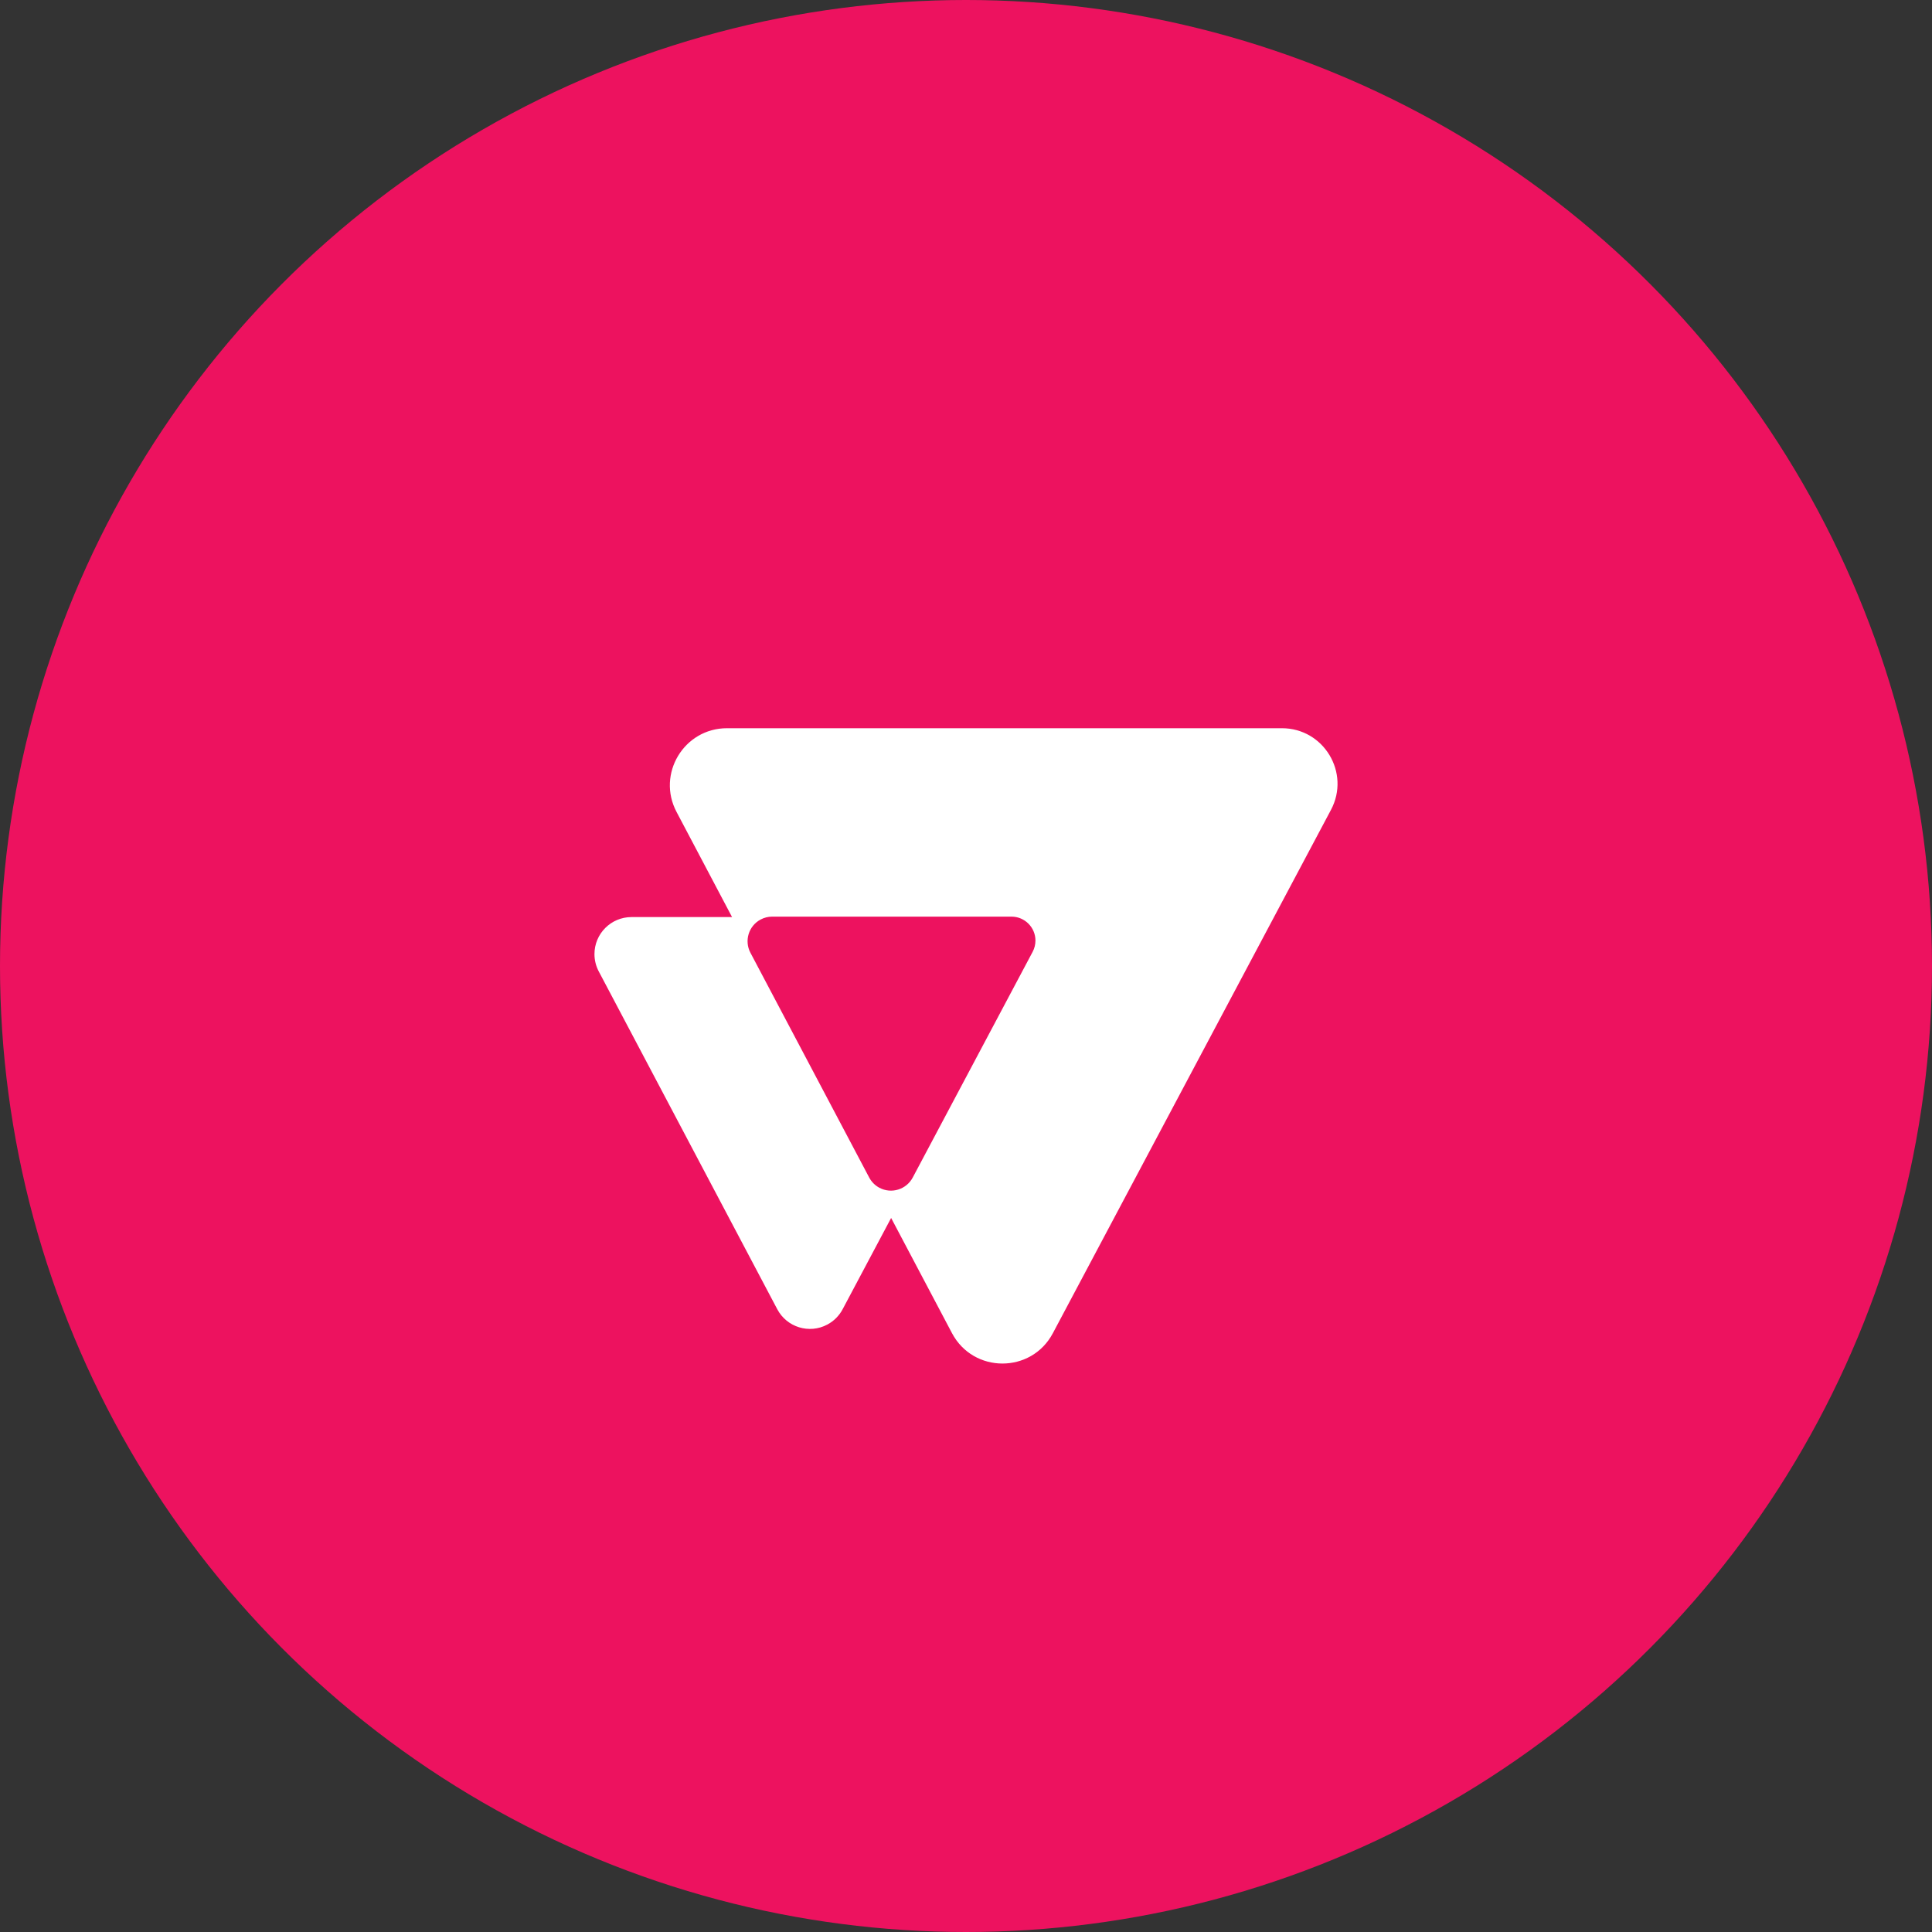
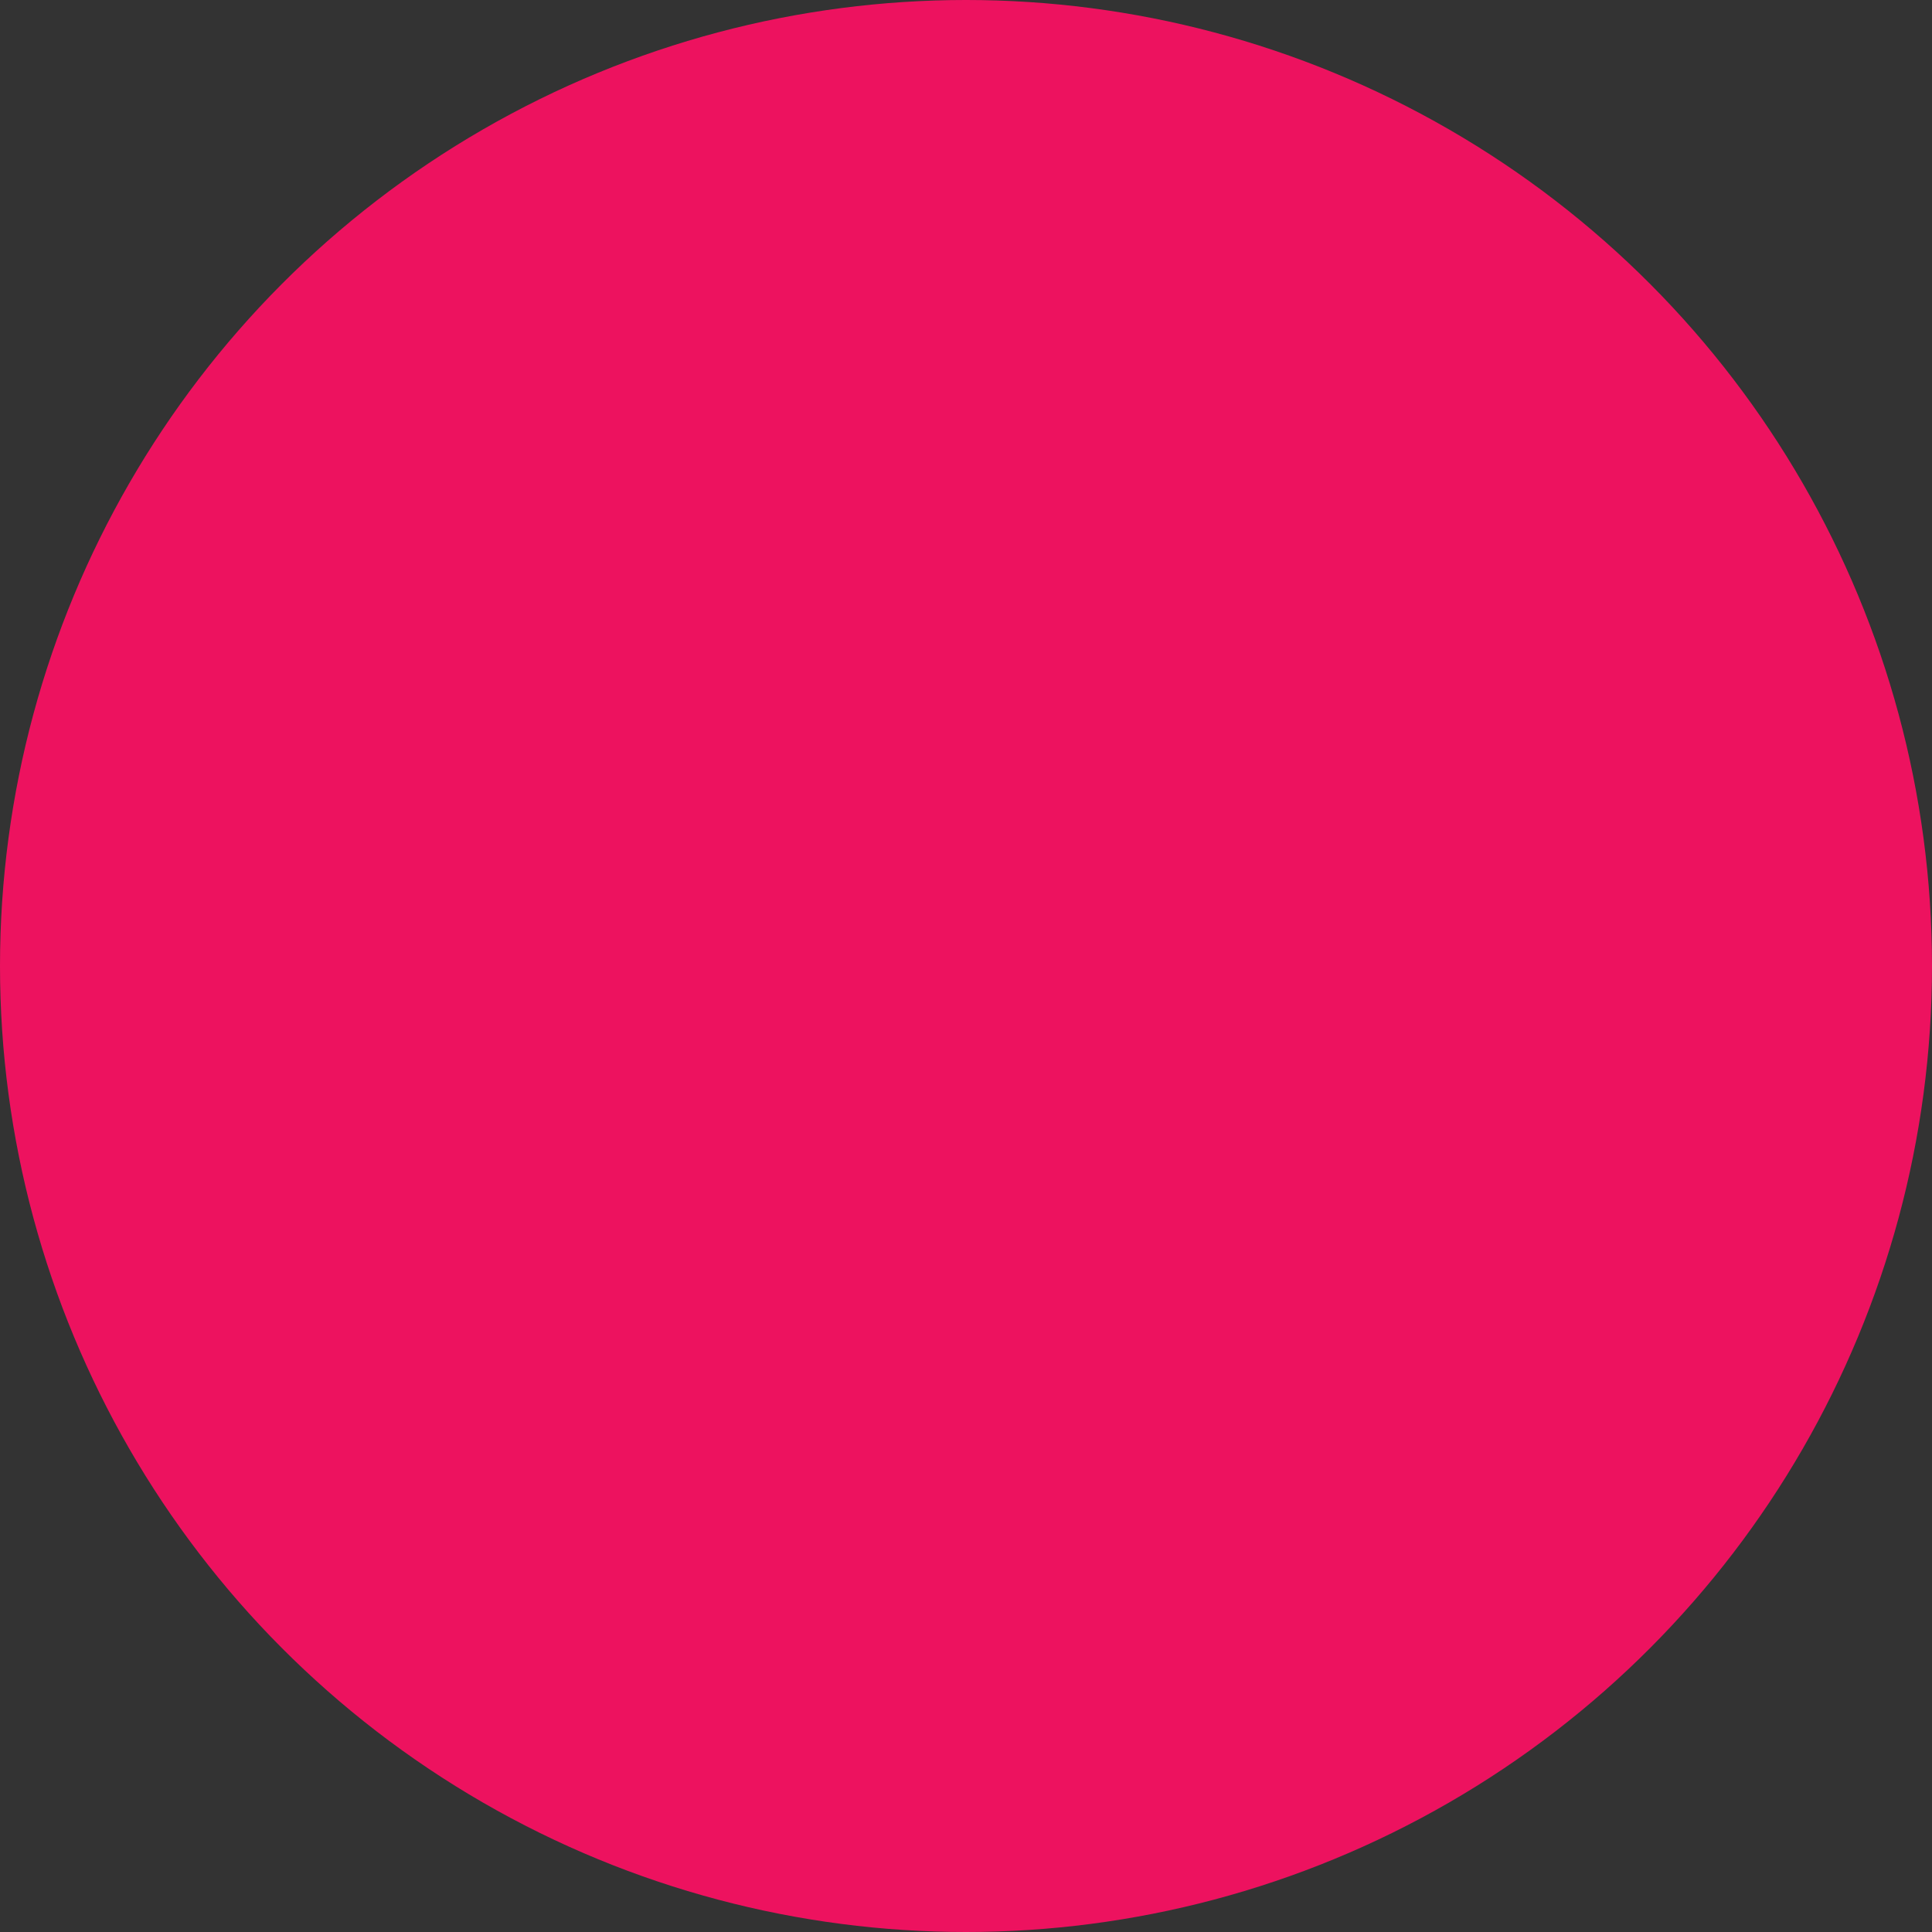
<svg xmlns="http://www.w3.org/2000/svg" width="130px" height="130px" viewBox="0 0 130 130" version="1.1">
  <rect x="0" y="0" width="130" height="130" fill="#333333" stroke="none" />
  <title>Vtex-icon-lp-partners Copy</title>
  <g id="Desk" stroke="none" stroke-width="1" fill="none" fill-rule="evenodd">
    <g id="Componentes-Landing-Template" transform="translate(-1009, -1701)">
      <g id="Vtex-icon-lp-partners-Copy" transform="translate(1009, 1701)">
        <circle id="Oval-Copy-3" fill="#ED125F" cx="65" cy="65" r="65" />
-         <path d="M69.484,64.047 L61.415,79.235 C60.985,80.044 59.983,80.351 59.174,79.923 C58.882,79.768 58.643,79.528 58.487,79.235 L50.495,64.11 C50.067,63.303 50.375,62.298 51.184,61.871 C51.422,61.745 51.686,61.678 51.954,61.678 L68.06,61.678 C68.95,61.678 69.673,62.4 69.673,63.29 C69.673,63.554 69.608,63.814 69.484,64.047 Z M86.256,49 L48.92,49 C46.024,49 44.17,52.079 45.525,54.637 L49.259,61.708 L42.489,61.708 C41.114,61.71 40,62.824 40,64.2 C40,64.604 40.099,65.002 40.286,65.359 L52.3,88.094 C52.943,89.311 54.45,89.774 55.664,89.13 C56.106,88.896 56.466,88.536 56.7,88.094 L59.962,81.954 L64.056,89.703 C65.496,92.428 69.399,92.433 70.843,89.711 L89.558,54.494 C90.881,52.003 89.076,49 86.256,49 L86.256,49 Z" id="Fill-1" fill="#FFFFFF" />
      </g>
    </g>
  </g>
</svg>